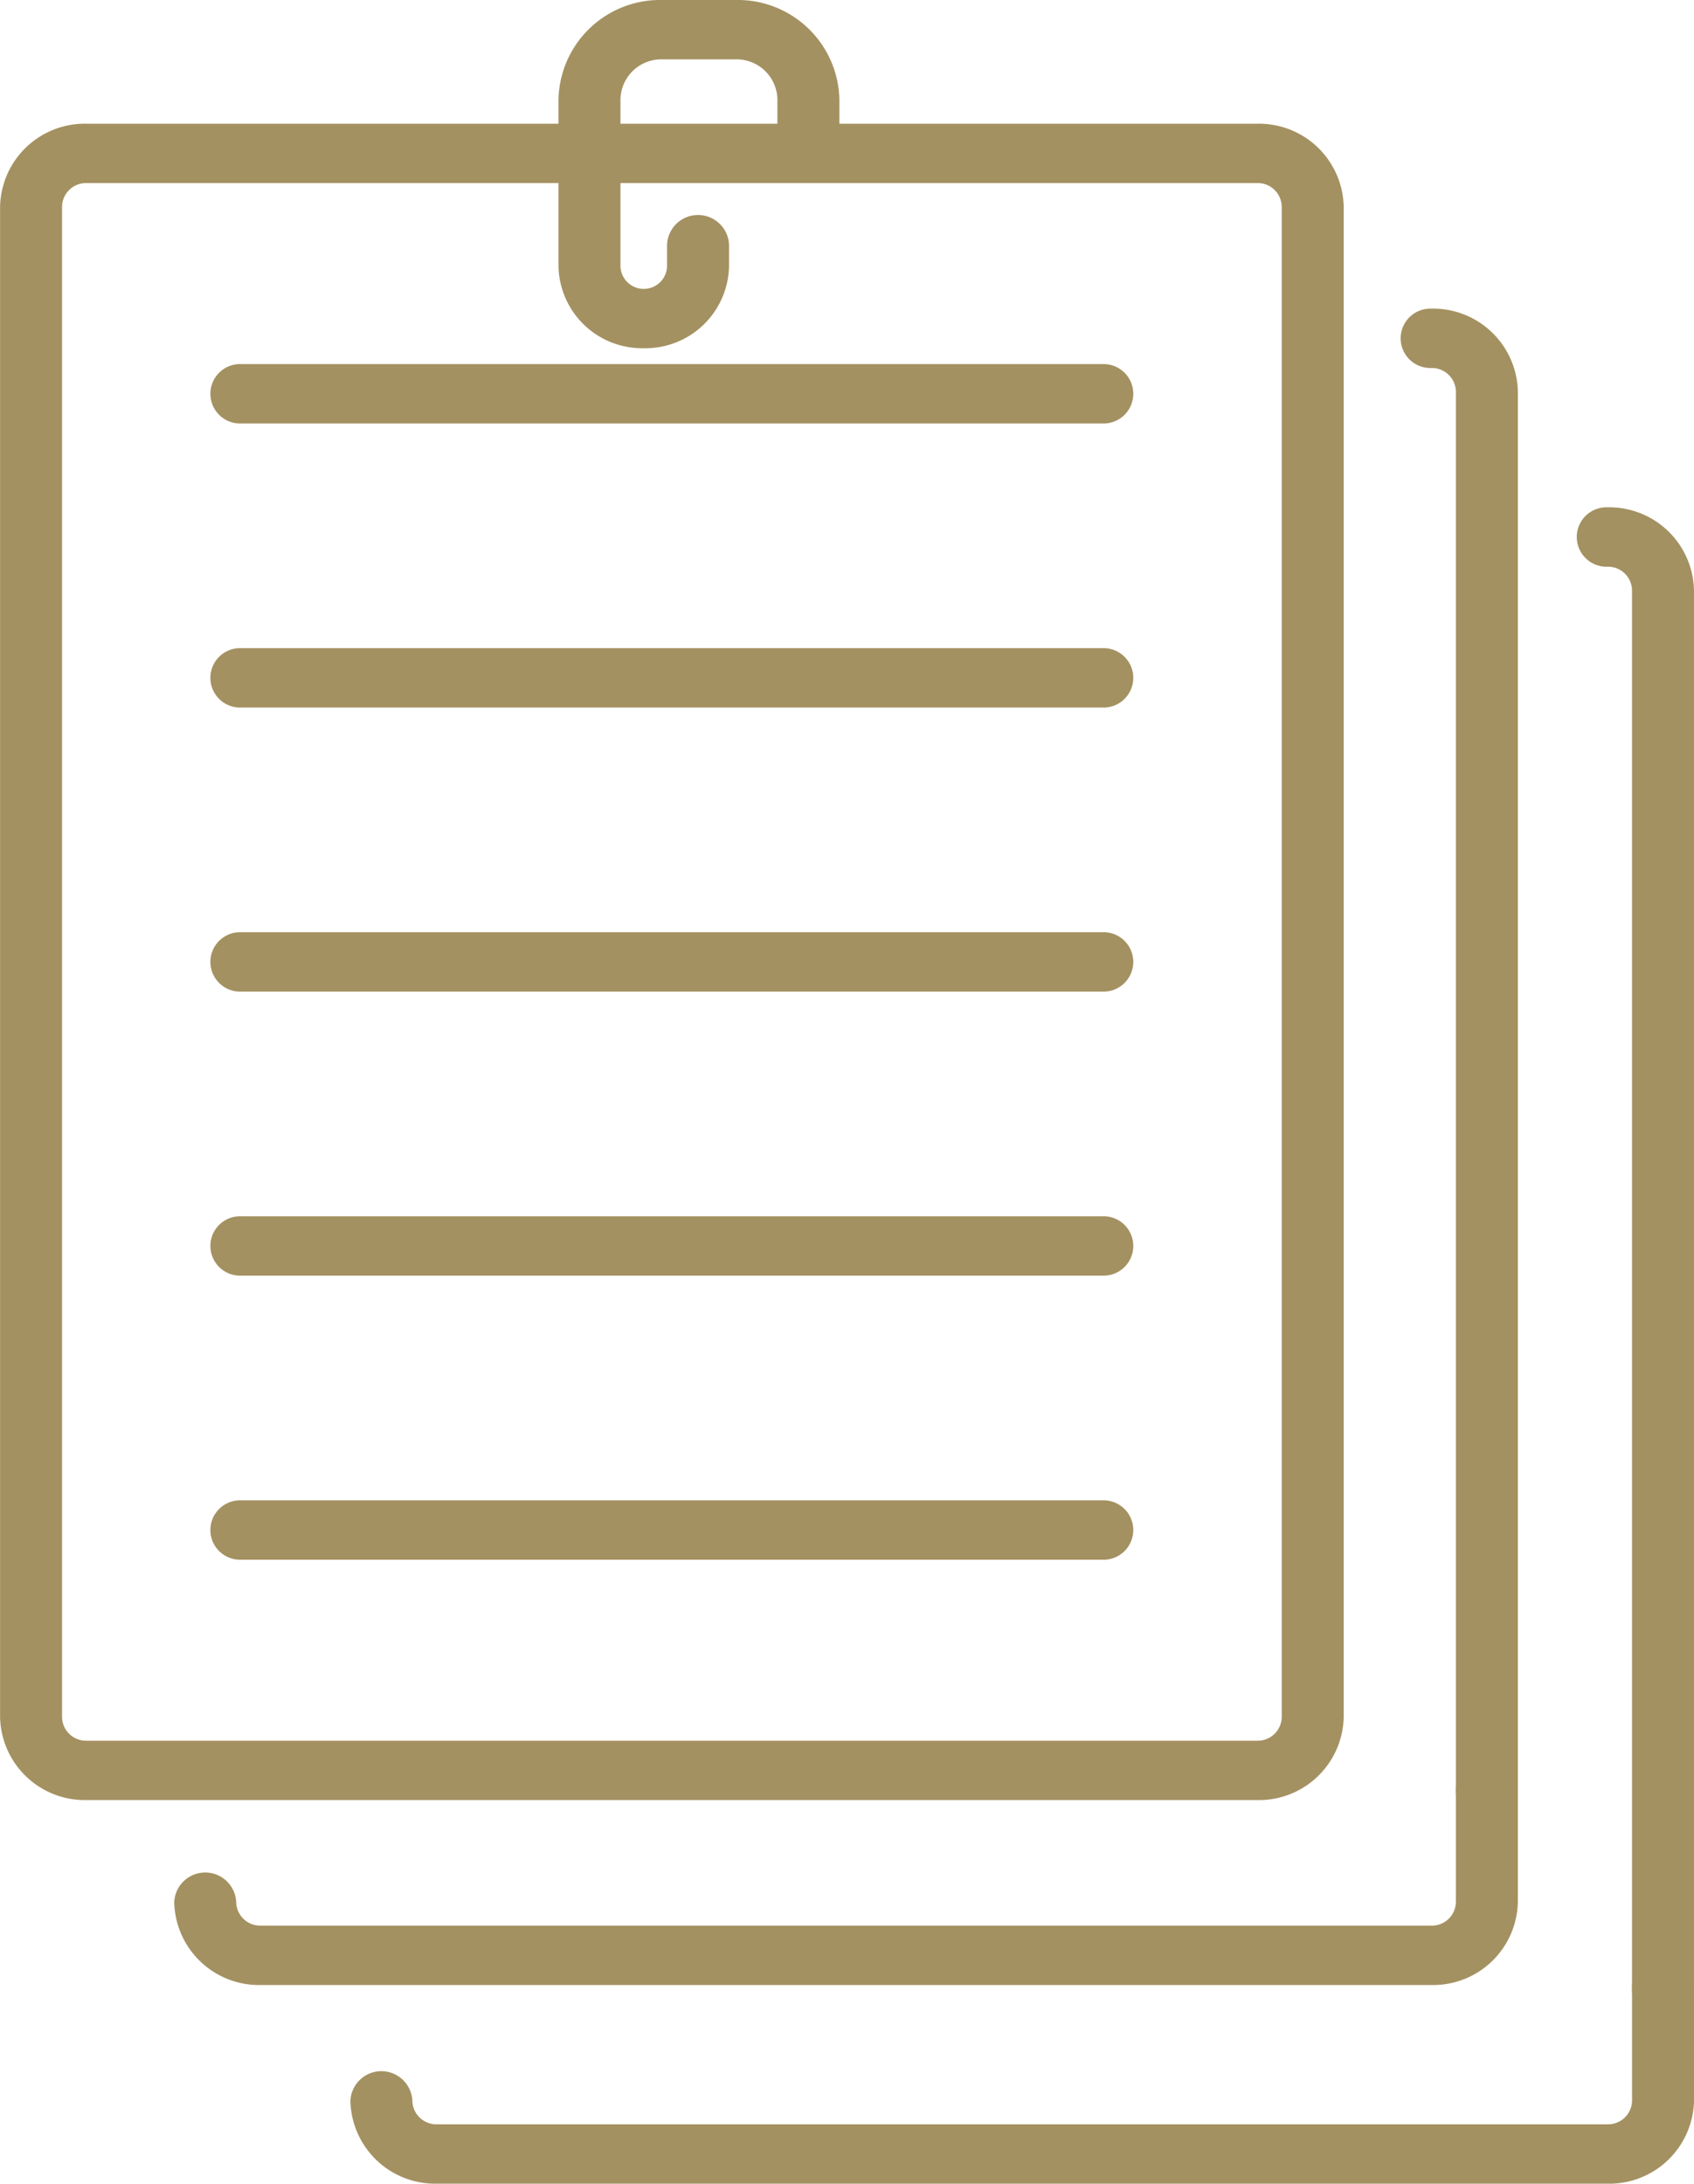
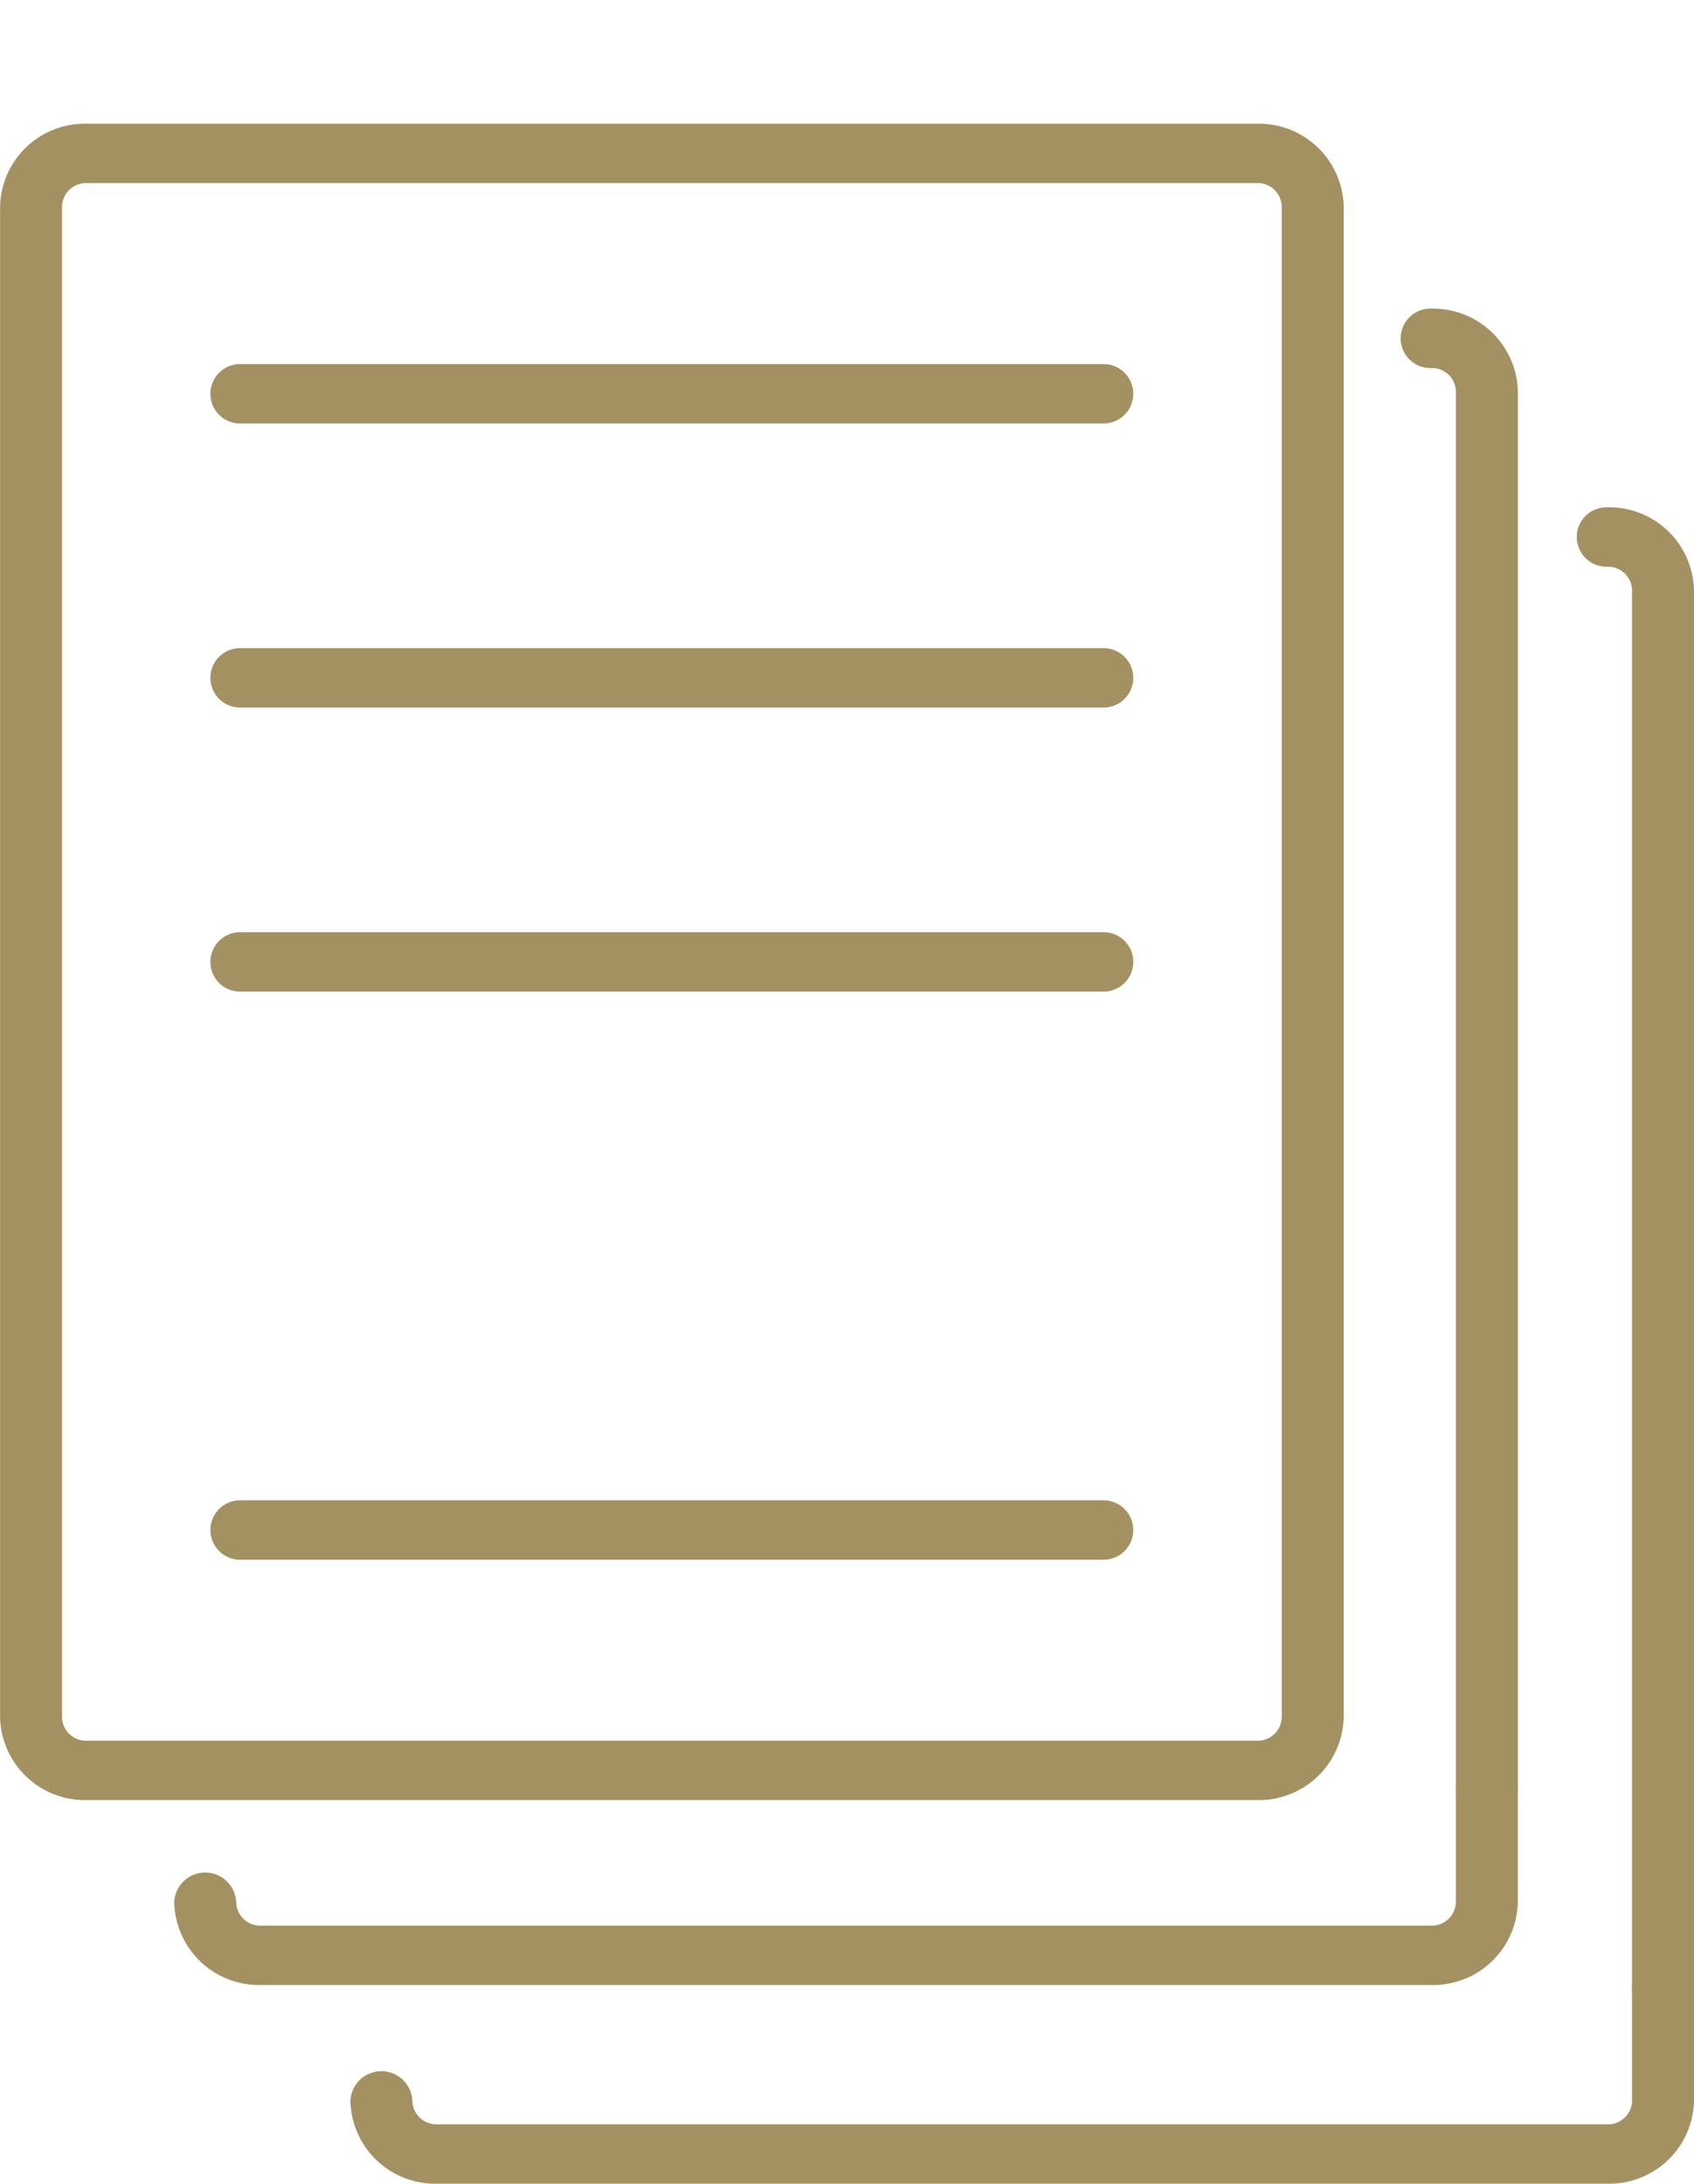
<svg xmlns="http://www.w3.org/2000/svg" width="88.926" height="114.592" viewBox="0 0 88.926 114.592">
  <g transform="translate(-3505.214 -231.549)">
    <path d="M1262.8,1135.813h-61.457a4.45,4.45,0,0,1-4.538-4.346V1052.19a4.45,4.45,0,0,1,4.538-4.346H1262.8a4.45,4.45,0,0,1,4.538,4.346v79.277a4.45,4.45,0,0,1-4.538,4.346m-61.457-84.854a1.26,1.26,0,0,0-1.285,1.231v79.277a1.26,1.26,0,0,0,1.285,1.231H1262.8a1.26,1.26,0,0,0,1.285-1.231V1052.19a1.26,1.26,0,0,0-1.285-1.231Z" transform="translate(2308.413 -809.803)" fill="#a49161" />
    <path d="M1309.532,1142.161a1.594,1.594,0,0,1-1.627-1.558v-73.5a1.26,1.26,0,0,0-1.285-1.231,1.559,1.559,0,1,1,0-3.116,4.45,4.45,0,0,1,4.538,4.346v73.5a1.594,1.594,0,0,1-1.627,1.558" transform="translate(2273.736 -815.011)" fill="#a49161" />
    <path d="M1276.258,1191.549H1214.8a4.45,4.45,0,0,1-4.538-4.346,1.628,1.628,0,0,1,3.253,0,1.26,1.26,0,0,0,1.285,1.23h61.457a1.26,1.26,0,0,0,1.285-1.23v-6a1.628,1.628,0,0,1,3.253,0v6a4.45,4.45,0,0,1-4.538,4.346" transform="translate(2304.098 -855.834)" fill="#a49161" />
    <path d="M1323.138,1158.183a1.593,1.593,0,0,1-1.627-1.558v-73.5a1.26,1.26,0,0,0-1.285-1.231,1.559,1.559,0,1,1,0-3.116,4.45,4.45,0,0,1,4.538,4.346v73.5a1.593,1.593,0,0,1-1.627,1.558" transform="translate(2269.375 -820.607)" fill="#a49161" />
    <path d="M1289.865,1207.571h-61.457a4.45,4.45,0,0,1-4.538-4.346,1.628,1.628,0,0,1,3.253,0,1.26,1.26,0,0,0,1.285,1.23h61.457a1.26,1.26,0,0,0,1.285-1.23v-6a1.628,1.628,0,0,1,3.253,0v6a4.45,4.45,0,0,1-4.538,4.346" transform="translate(2299.738 -861.43)" fill="#a49161" />
    <path d="M1259.88,1070.343h-45.217a1.559,1.559,0,1,1,0-3.116h45.217a1.559,1.559,0,1,1,0,3.116" transform="translate(2303.21 -816.572)" fill="#a49161" />
    <path d="M1259.88,1093.25h-45.217a1.559,1.559,0,1,1,0-3.116h45.217a1.559,1.559,0,1,1,0,3.116" transform="translate(2303.21 -824.572)" fill="#a49161" />
    <path d="M1259.88,1116.156h-45.217a1.559,1.559,0,1,1,0-3.116h45.217a1.559,1.559,0,1,1,0,3.116" transform="translate(2303.21 -832.572)" fill="#a49161" />
-     <path d="M1259.88,1139.063h-45.217a1.559,1.559,0,1,1,0-3.116h45.217a1.559,1.559,0,1,1,0,3.116" transform="translate(2303.21 -840.573)" fill="#a49161" />
    <path d="M1259.88,1161.97h-45.217a1.559,1.559,0,1,1,0-3.116h45.217a1.559,1.559,0,1,1,0,3.116" transform="translate(2303.21 -848.573)" fill="#a49161" />
-     <path d="M1244.424,1056.141a4.39,4.39,0,0,1-4.476-4.287v-8.777a5.334,5.334,0,0,1,5.439-5.209h3.867a5.334,5.334,0,0,1,5.439,5.209v1.856a1.628,1.628,0,0,1-3.253,0v-1.856a2.143,2.143,0,0,0-2.186-2.094h-3.867a2.143,2.143,0,0,0-2.186,2.094v8.777a1.224,1.224,0,0,0,2.446,0v-1.146a1.628,1.628,0,0,1,3.253,0v1.146a4.39,4.39,0,0,1-4.476,4.287" transform="translate(2294.584 -806.319)" fill="#a49161" />
  </g>
</svg>